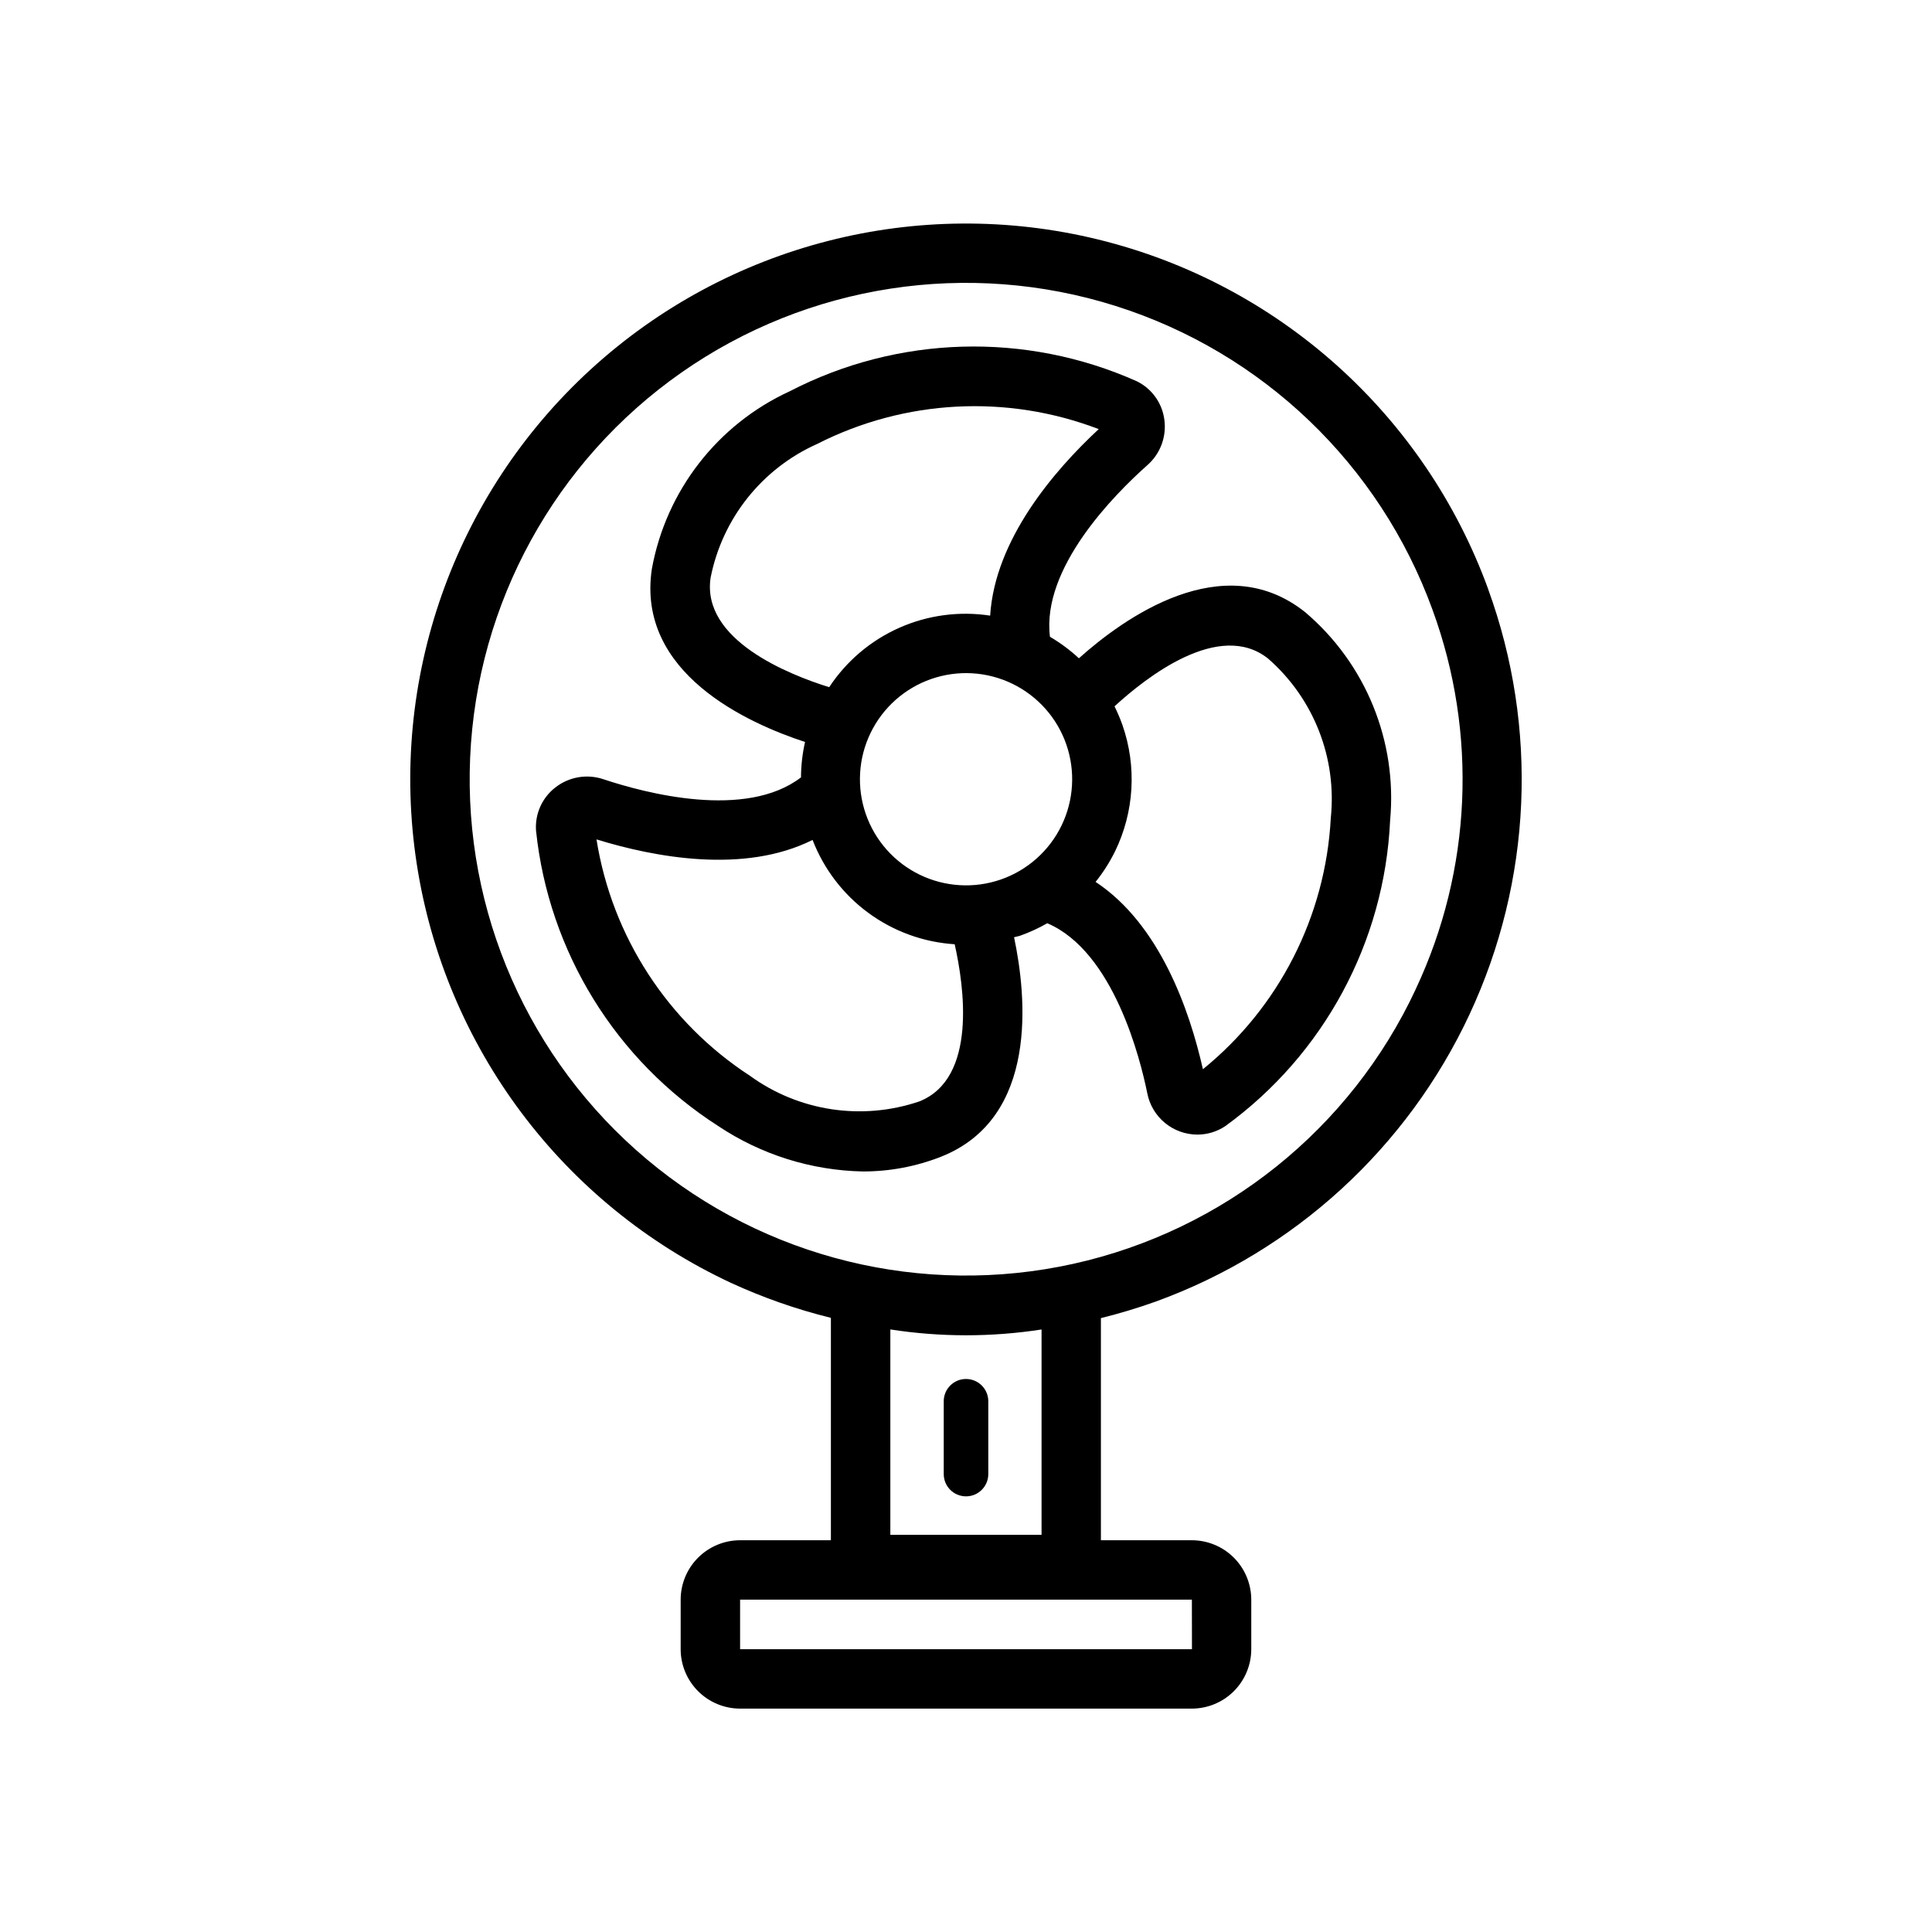
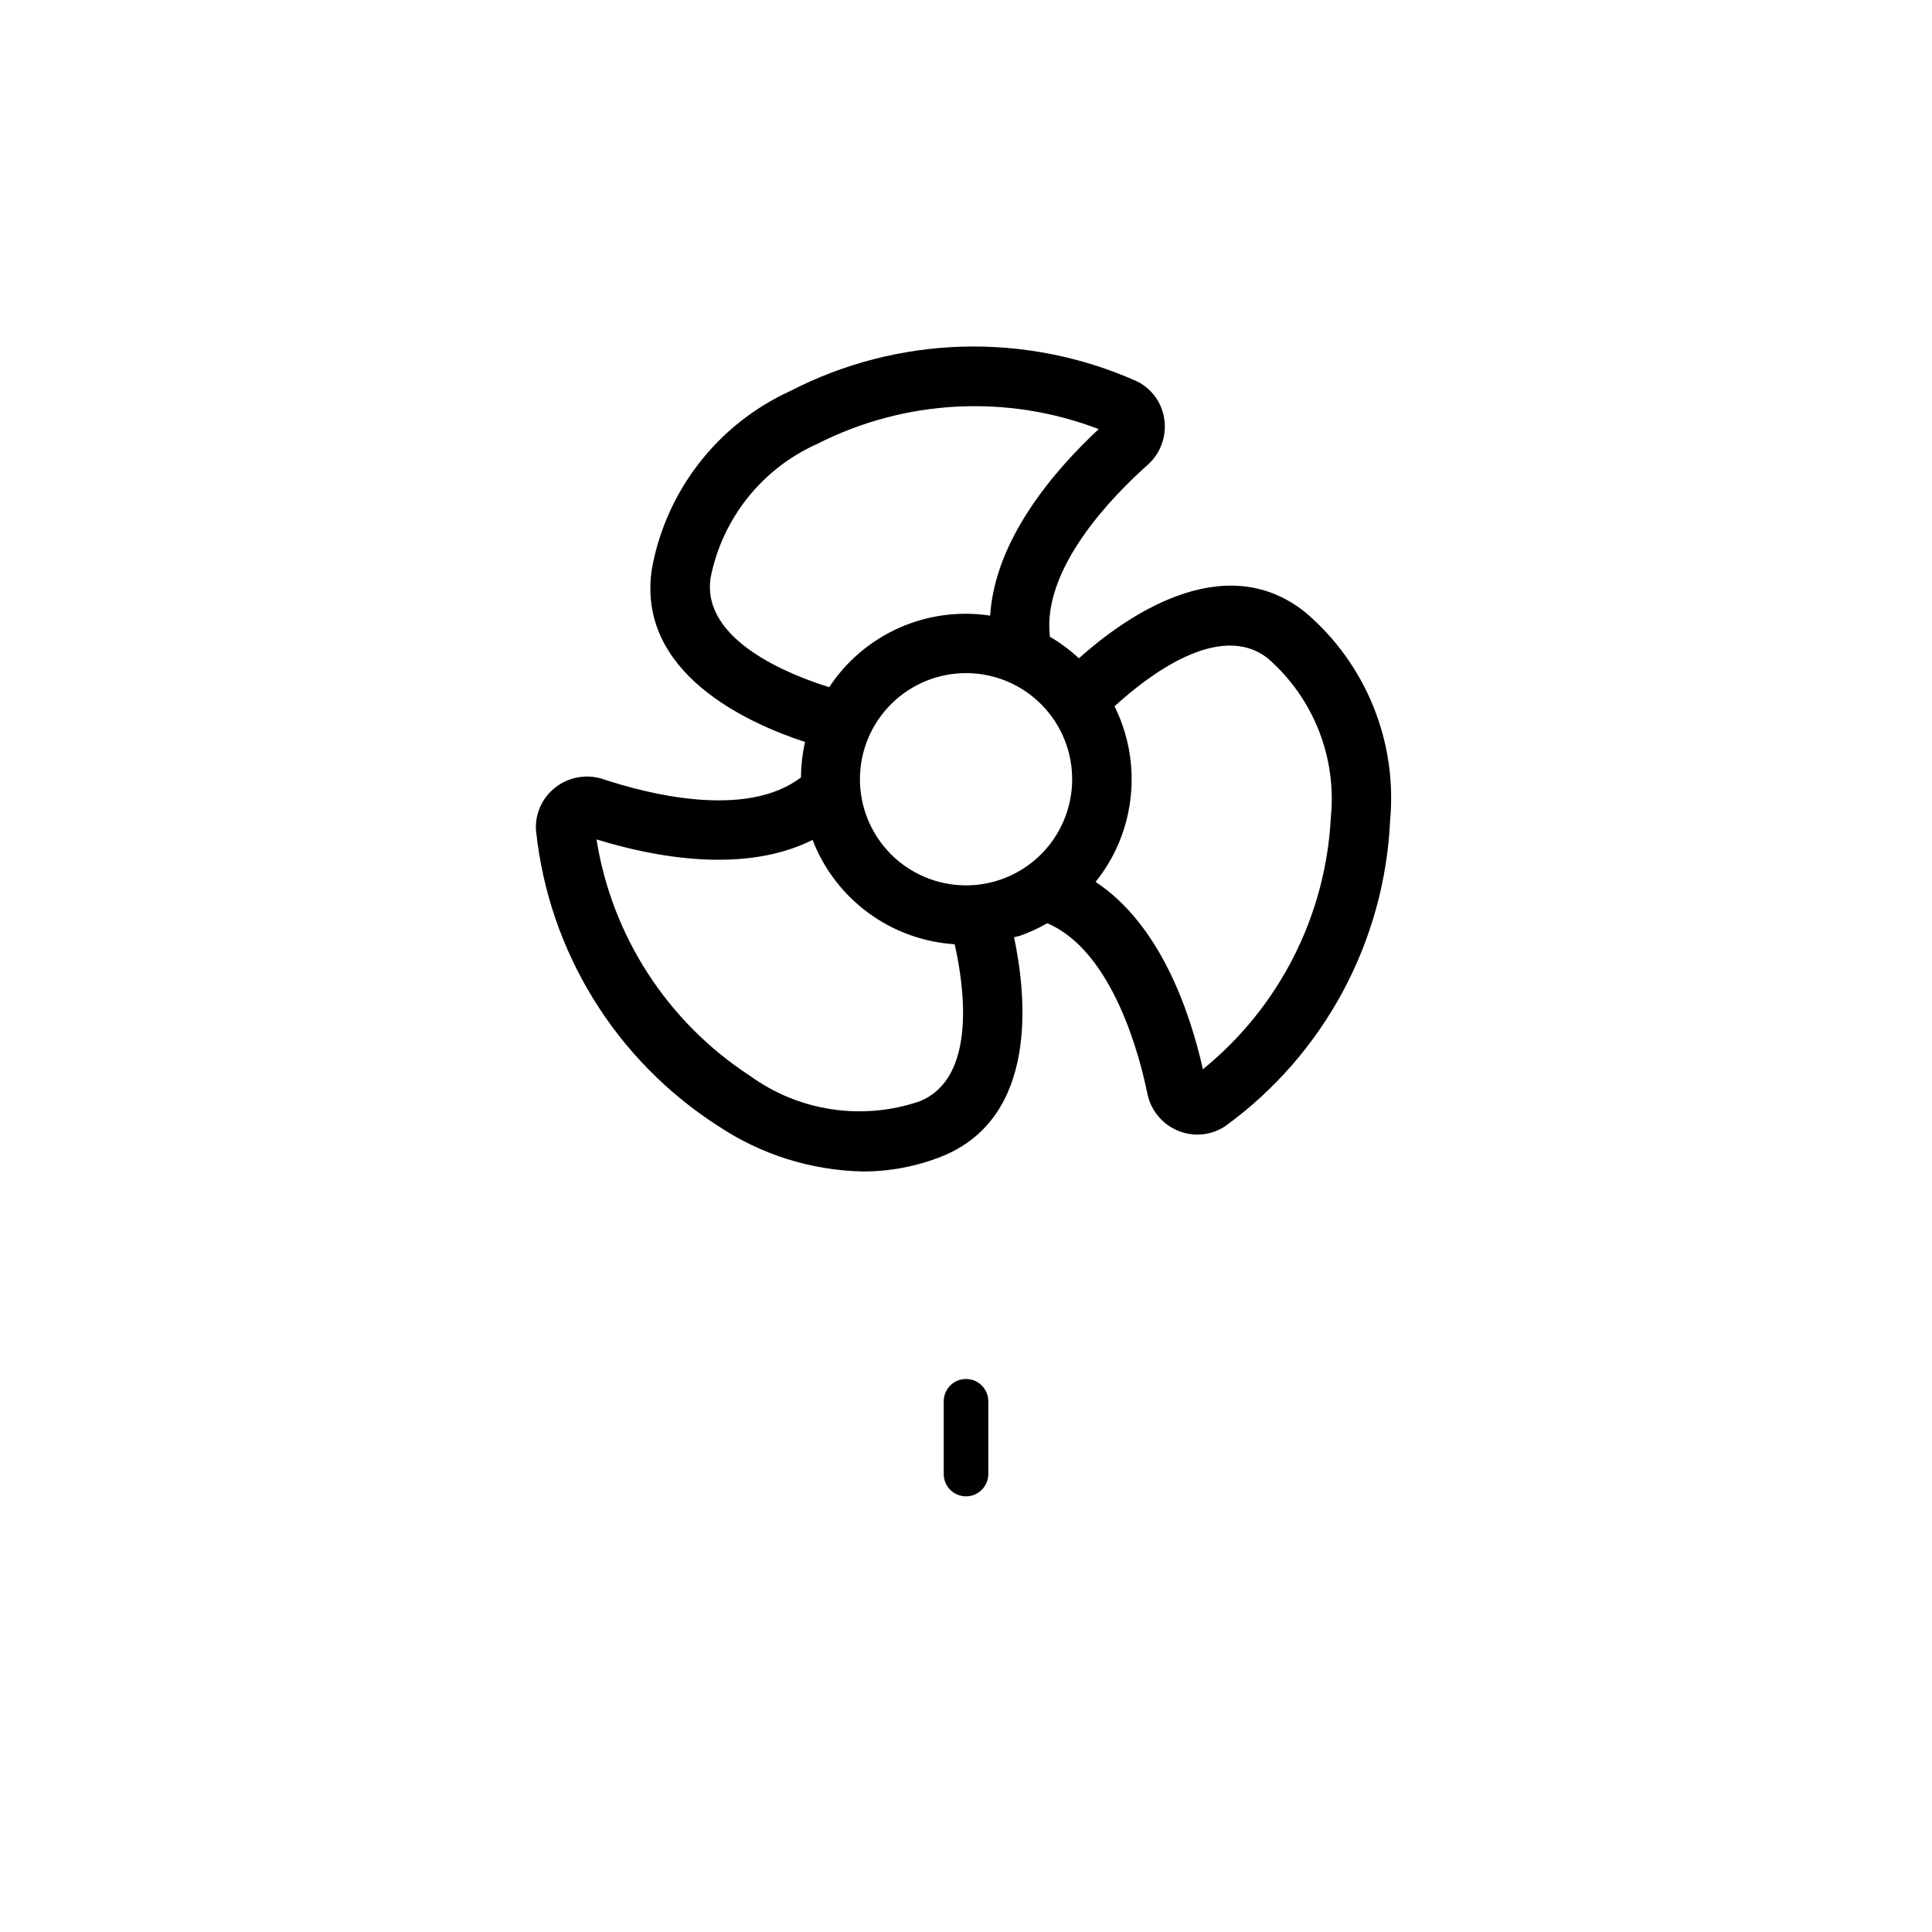
<svg xmlns="http://www.w3.org/2000/svg" fill="#000000" width="800px" height="800px" version="1.1" viewBox="144 144 512 512">
  <g>
    <path d="m489.88 306.23c-21.789-17.375-48.125 1.621-59.961 12.223-2.34-2.172-4.914-4.086-7.668-5.699-2.281-18.199 17.027-37.672 25.762-45.438 3.465-3.008 5.176-7.562 4.551-12.109-0.574-4.406-3.324-8.23-7.316-10.176-29.465-13.141-63.305-12.164-91.957 2.656-19.129 8.785-32.77 26.355-36.539 47.066-4.184 27.656 25.531 40.957 40.594 45.879v-0.004c-0.699 3.082-1.059 6.227-1.074 9.387-14.652 11.223-41.223 4.203-52.391 0.48-4.34-1.453-9.121-0.625-12.723 2.203-3.5 2.715-5.418 7.004-5.106 11.426 3.359 32.062 21.113 60.859 48.25 78.262 11.363 7.594 24.656 11.777 38.32 12.062 7.113 0.02 14.164-1.309 20.781-3.914 25.98-10.301 22.617-42.652 19.336-58.156 0.547-0.168 1.109-0.234 1.652-0.422h-0.004c2.477-0.883 4.867-1.984 7.148-3.289 17.594 7.473 24.699 36.09 26.508 45.066v-0.004c1.242 6.352 6.805 10.938 13.277 10.949 2.625 0 5.195-0.773 7.379-2.231 26.121-18.953 42.203-48.758 43.695-80.996 1.953-20.977-6.449-41.59-22.516-55.223zm-157.56-9.141c3.102-15.707 13.641-28.926 28.258-35.449 23.191-11.797 50.293-13.223 74.594-3.922-11.805 10.977-27.516 29.254-28.77 49.434v-0.004c-8.18-1.25-16.547-0.129-24.109 3.234-7.559 3.359-13.996 8.82-18.551 15.73-10.715-3.34-33.918-12.531-31.422-29.023zm55.305 138.8c-15.176 5.152-31.902 2.621-44.875-6.789-21.805-14.191-36.582-36.957-40.672-62.652 15.418 4.75 39.133 9.227 57.266 0.137h-0.004c2.981 7.727 8.109 14.434 14.785 19.336 6.672 4.902 14.609 7.785 22.875 8.316 2.481 11.016 6.062 35.531-9.375 41.652zm21.602-58.809c-7.047 2.441-14.777 1.984-21.488-1.27-6.711-3.254-11.852-9.043-14.297-16.09-2.441-7.047-1.988-14.773 1.27-21.484 3.254-6.711 9.039-11.855 16.086-14.301 7.047-2.445 14.777-1.988 21.488 1.266 6.711 3.254 11.855 9.039 14.301 16.086v0.004c2.441 7.047 1.984 14.777-1.27 21.488-3.258 6.711-9.043 11.855-16.09 14.301zm53.559 50.277c-3.547-15.711-11.469-38.449-28.445-49.645 2.004-2.492 3.727-5.199 5.144-8.066 5.106-10.461 5.816-22.535 1.969-33.523v0.004c-0.598-1.688-1.297-3.336-2.094-4.941 8.336-7.664 27.766-22.957 40.715-12.645v0.004c12.062 10.547 18.254 26.301 16.598 42.242-1.375 25.984-13.688 50.168-33.887 66.57z" />
-     <path d="m538.41 300.19c-16.809-46.227-55.582-81.008-103.36-92.715-47.77-11.707-98.234 1.211-134.51 34.426-36.277 33.219-53.574 82.352-46.109 130.97 7.465 48.613 38.707 90.293 83.273 111.1 8.52 3.922 17.391 7.027 26.492 9.273v58.938h-24.07c-4.172 0.008-8.176 1.668-11.125 4.617-2.953 2.953-4.613 6.953-4.617 11.129v13.129c0.004 4.176 1.664 8.176 4.617 11.129 2.949 2.949 6.953 4.609 11.125 4.617h119.73c4.176-0.008 8.176-1.668 11.129-4.617 2.949-2.953 4.609-6.953 4.617-11.129v-13.129c-0.008-4.176-1.668-8.176-4.617-11.129-2.953-2.949-6.953-4.609-11.129-4.617h-24.102v-58.867c4.922-1.219 9.781-2.684 14.555-4.391 36.711-13.344 66.621-40.723 83.141-76.117 16.52-35.395 18.301-75.906 4.949-112.61zm-78.527 280.86h-119.75v-13.129h119.73zm-39.859-30.305h-40.074v-54.43c13.277 2.062 26.793 2.062 40.074 0.012zm99.168-144.61c-17.293 37.055-50.84 63.957-90.766 72.793s-81.691-1.398-113.01-27.695c-31.316-26.297-48.621-65.66-46.82-106.52 1.797-40.852 22.496-78.543 56-101.99 33.508-23.441 76.008-29.965 115-17.656 38.996 12.312 70.047 42.059 84.02 80.492 12.016 32.77 10.422 68.984-4.43 100.57z" />
-     <path d="m394.1 515.35v19.297-0.004c0 3.262 2.641 5.906 5.902 5.906s5.906-2.644 5.906-5.906v-19.293c0-3.262-2.644-5.906-5.906-5.906s-5.902 2.644-5.902 5.906z" />
+     <path d="m394.1 515.35v19.297-0.004c0 3.262 2.641 5.906 5.902 5.906s5.906-2.644 5.906-5.906v-19.293c0-3.262-2.644-5.906-5.906-5.906s-5.902 2.644-5.902 5.906" />
  </g>
</svg>